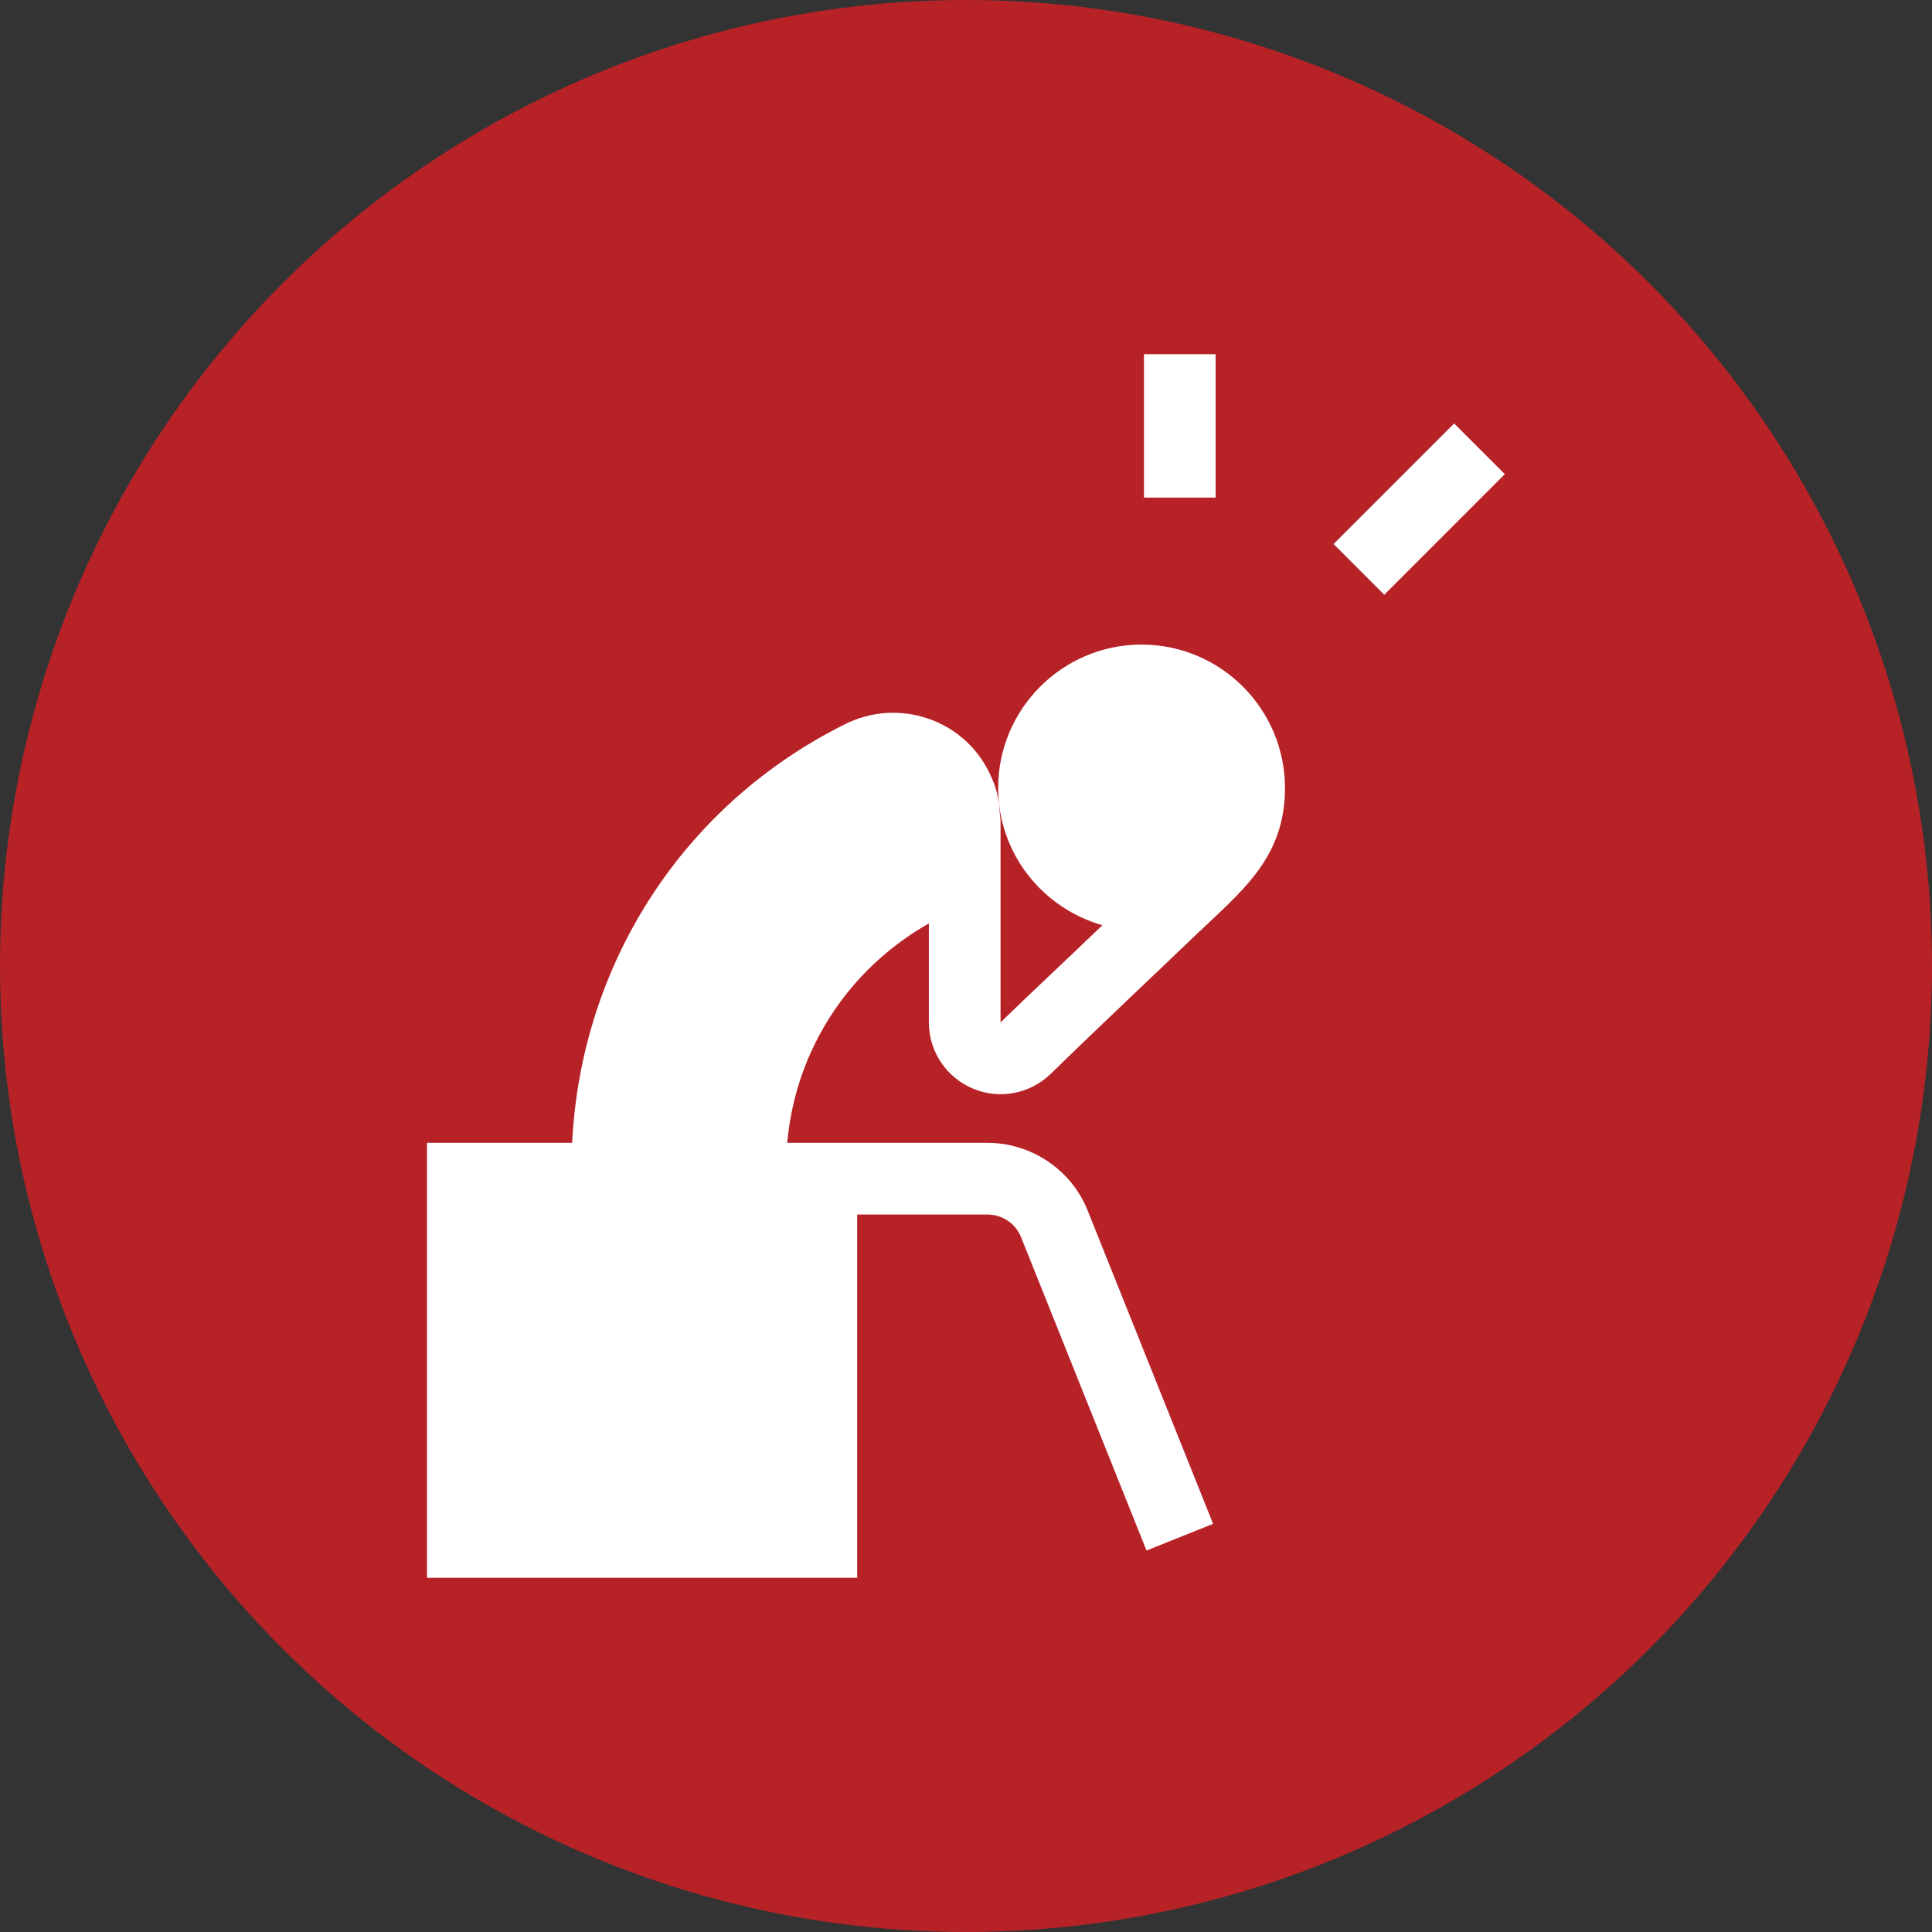
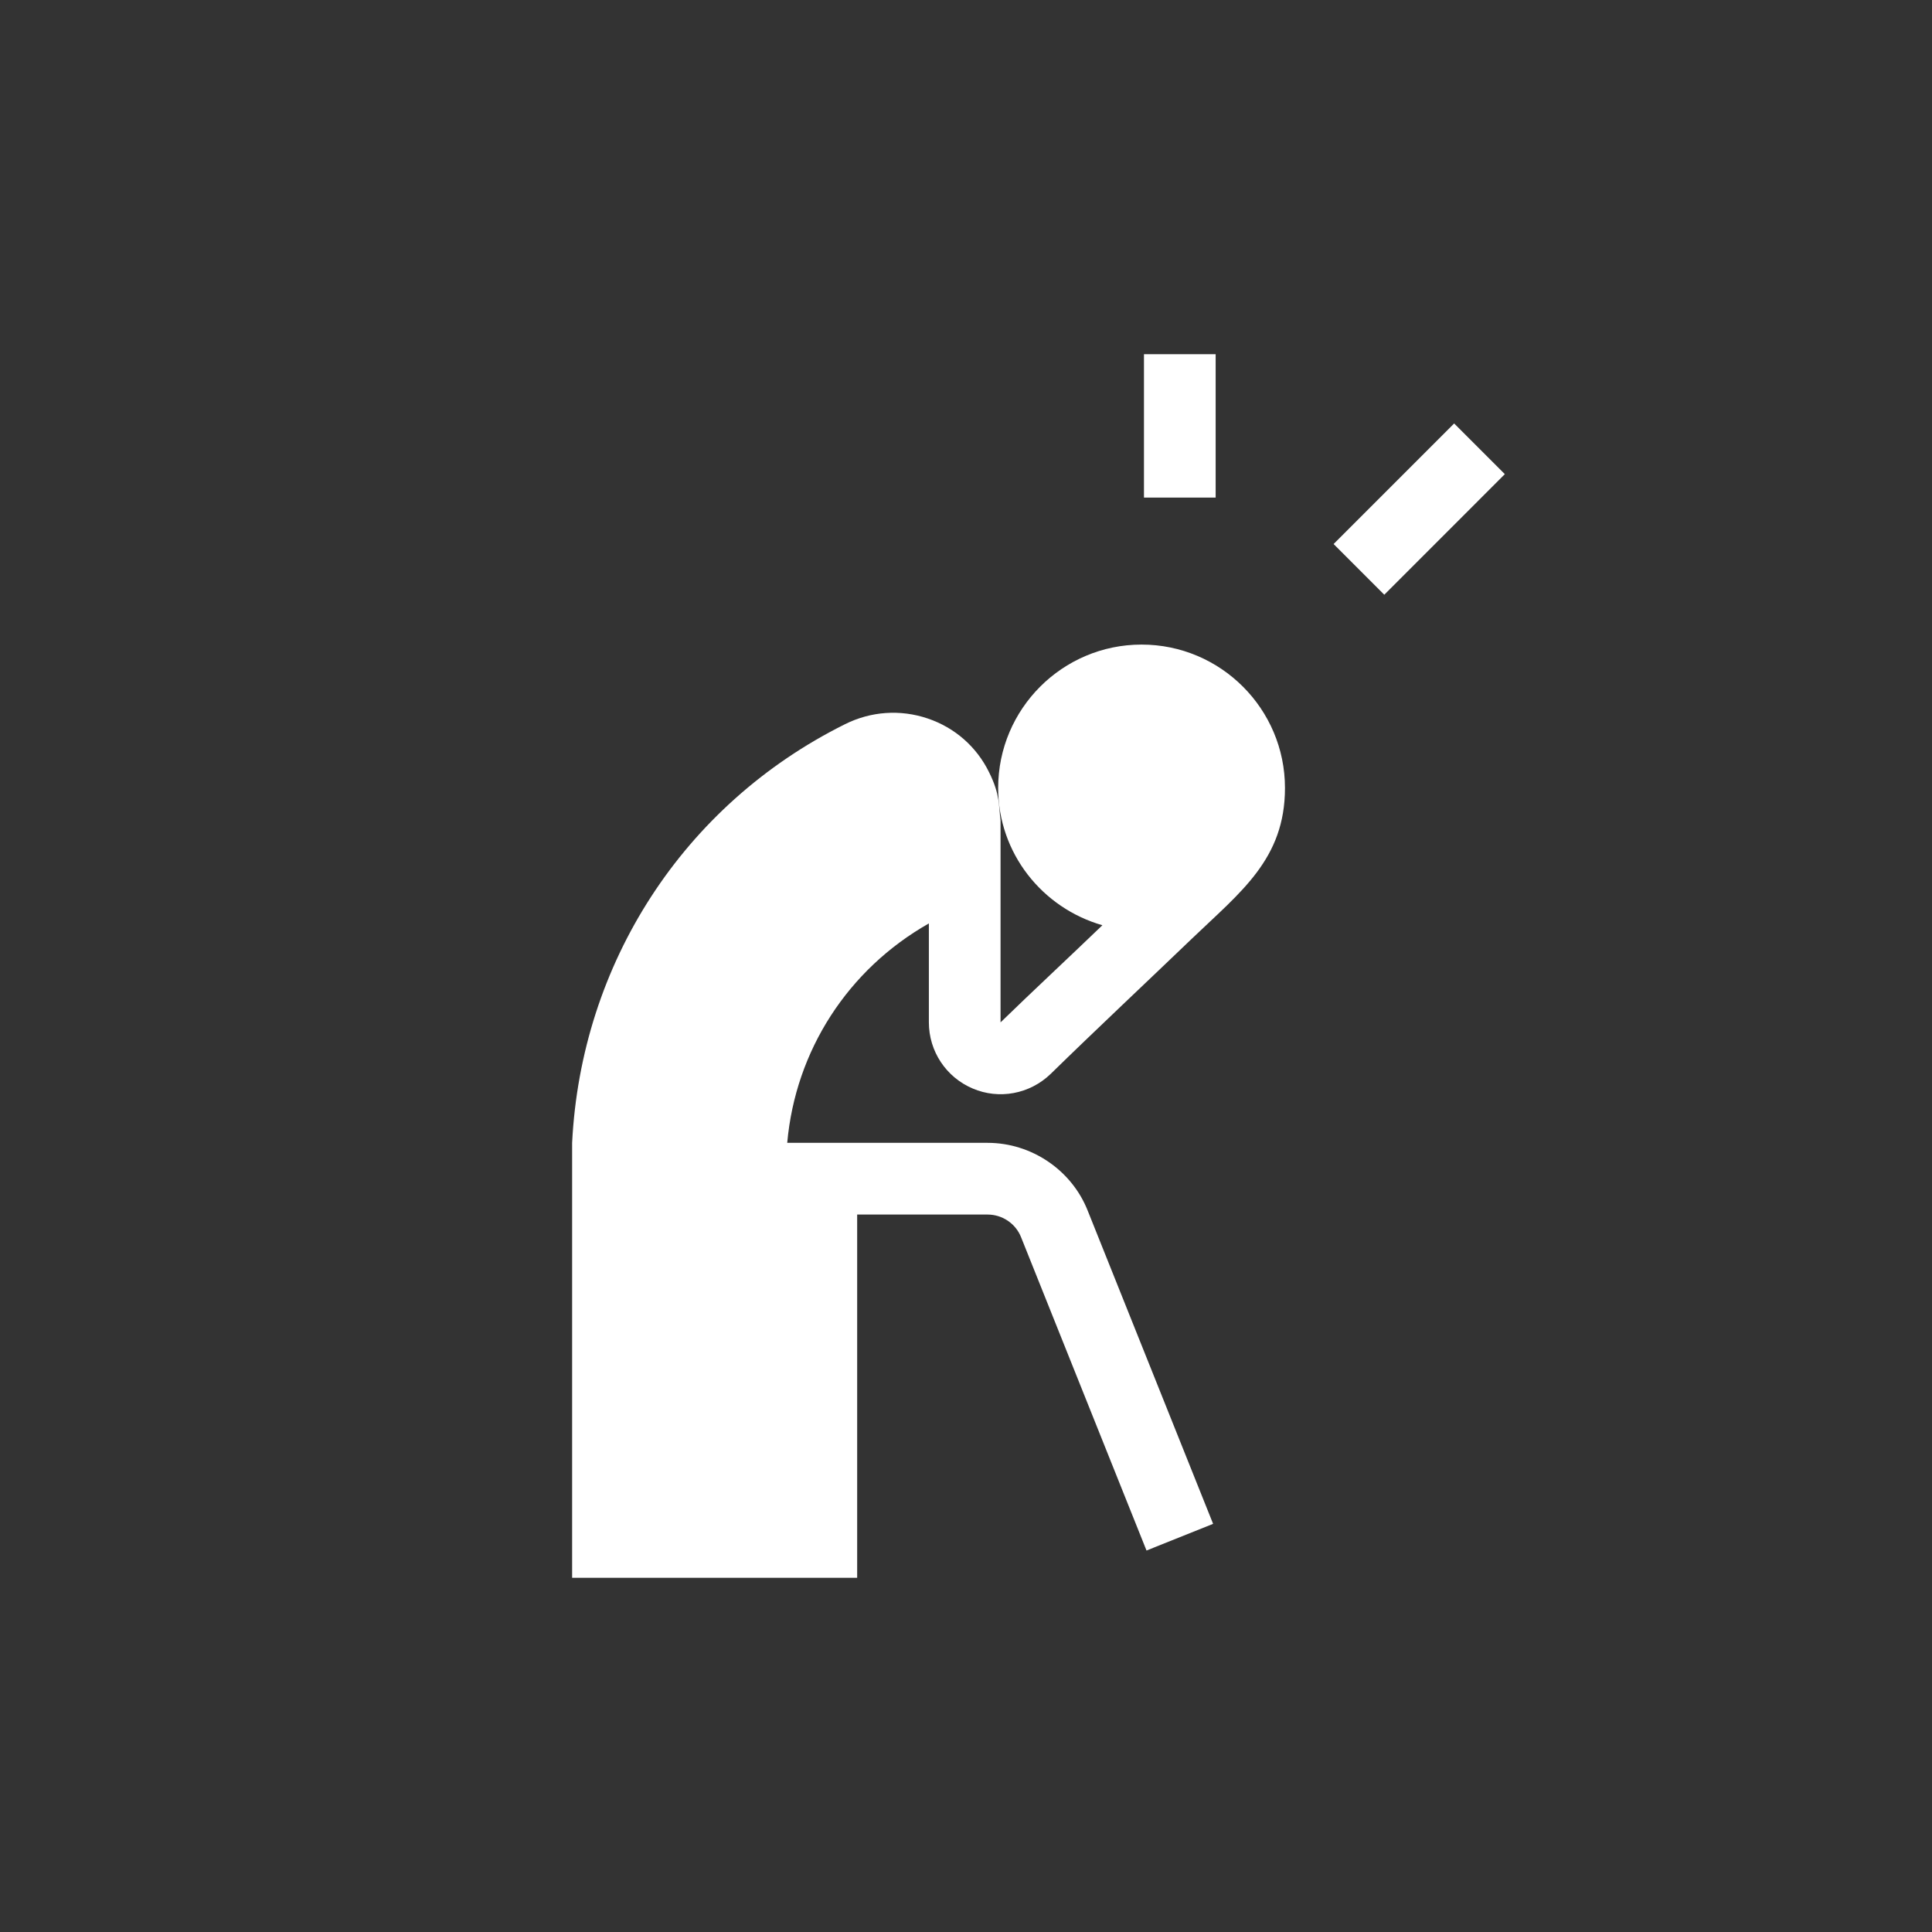
<svg xmlns="http://www.w3.org/2000/svg" width="60" height="60" viewBox="0 0 60 60" fill="none">
  <rect x="0" y="0" width="60" height="60" fill="#333333" stroke="none" />
-   <circle cx="30" cy="30" r="30" fill="#B72227" />
-   <path d="M35.453 20.018C32.996 20.018 30.999 22.015 30.999 24.471C30.999 26.502 32.374 28.201 34.236 28.734C33.16 29.769 32.035 30.814 31.073 31.751V25.473C31.011 25.032 31.069 24.689 30.715 23.98C30.327 23.189 29.65 22.596 28.811 22.313C27.96 22.025 27.043 22.089 26.236 22.494C21.215 24.993 18.045 29.93 17.768 35.492H13.261V49H26.62V37.719H30.672C31.127 37.719 31.543 37.999 31.71 38.422L35.606 48.153L37.674 47.324L33.78 37.599C33.282 36.339 32.034 35.492 30.672 35.492C30.342 35.492 24.149 35.492 24.448 35.492C24.702 32.633 26.329 30.105 28.847 28.678V31.751C28.847 32.648 29.382 33.455 30.209 33.805C31.021 34.152 31.975 33.984 32.633 33.348C33.98 32.029 35.731 30.385 37.008 29.158C38.526 27.7 39.906 26.686 39.906 24.471C39.906 22.015 37.908 20.018 35.453 20.018Z" fill="white" />
+   <path d="M35.453 20.018C32.996 20.018 30.999 22.015 30.999 24.471C30.999 26.502 32.374 28.201 34.236 28.734C33.16 29.769 32.035 30.814 31.073 31.751V25.473C31.011 25.032 31.069 24.689 30.715 23.98C30.327 23.189 29.65 22.596 28.811 22.313C27.96 22.025 27.043 22.089 26.236 22.494C21.215 24.993 18.045 29.93 17.768 35.492V49H26.62V37.719H30.672C31.127 37.719 31.543 37.999 31.71 38.422L35.606 48.153L37.674 47.324L33.78 37.599C33.282 36.339 32.034 35.492 30.672 35.492C30.342 35.492 24.149 35.492 24.448 35.492C24.702 32.633 26.329 30.105 28.847 28.678V31.751C28.847 32.648 29.382 33.455 30.209 33.805C31.021 34.152 31.975 33.984 32.633 33.348C33.98 32.029 35.731 30.385 37.008 29.158C38.526 27.7 39.906 26.686 39.906 24.471C39.906 22.015 37.908 20.018 35.453 20.018Z" fill="white" />
  <path d="M35.527 11H37.753V15.453H35.527V11Z" fill="white" />
  <path d="M41.416 16.895L45.16 13.151L46.734 14.725L42.99 18.47L41.416 16.895Z" fill="white" />
</svg>